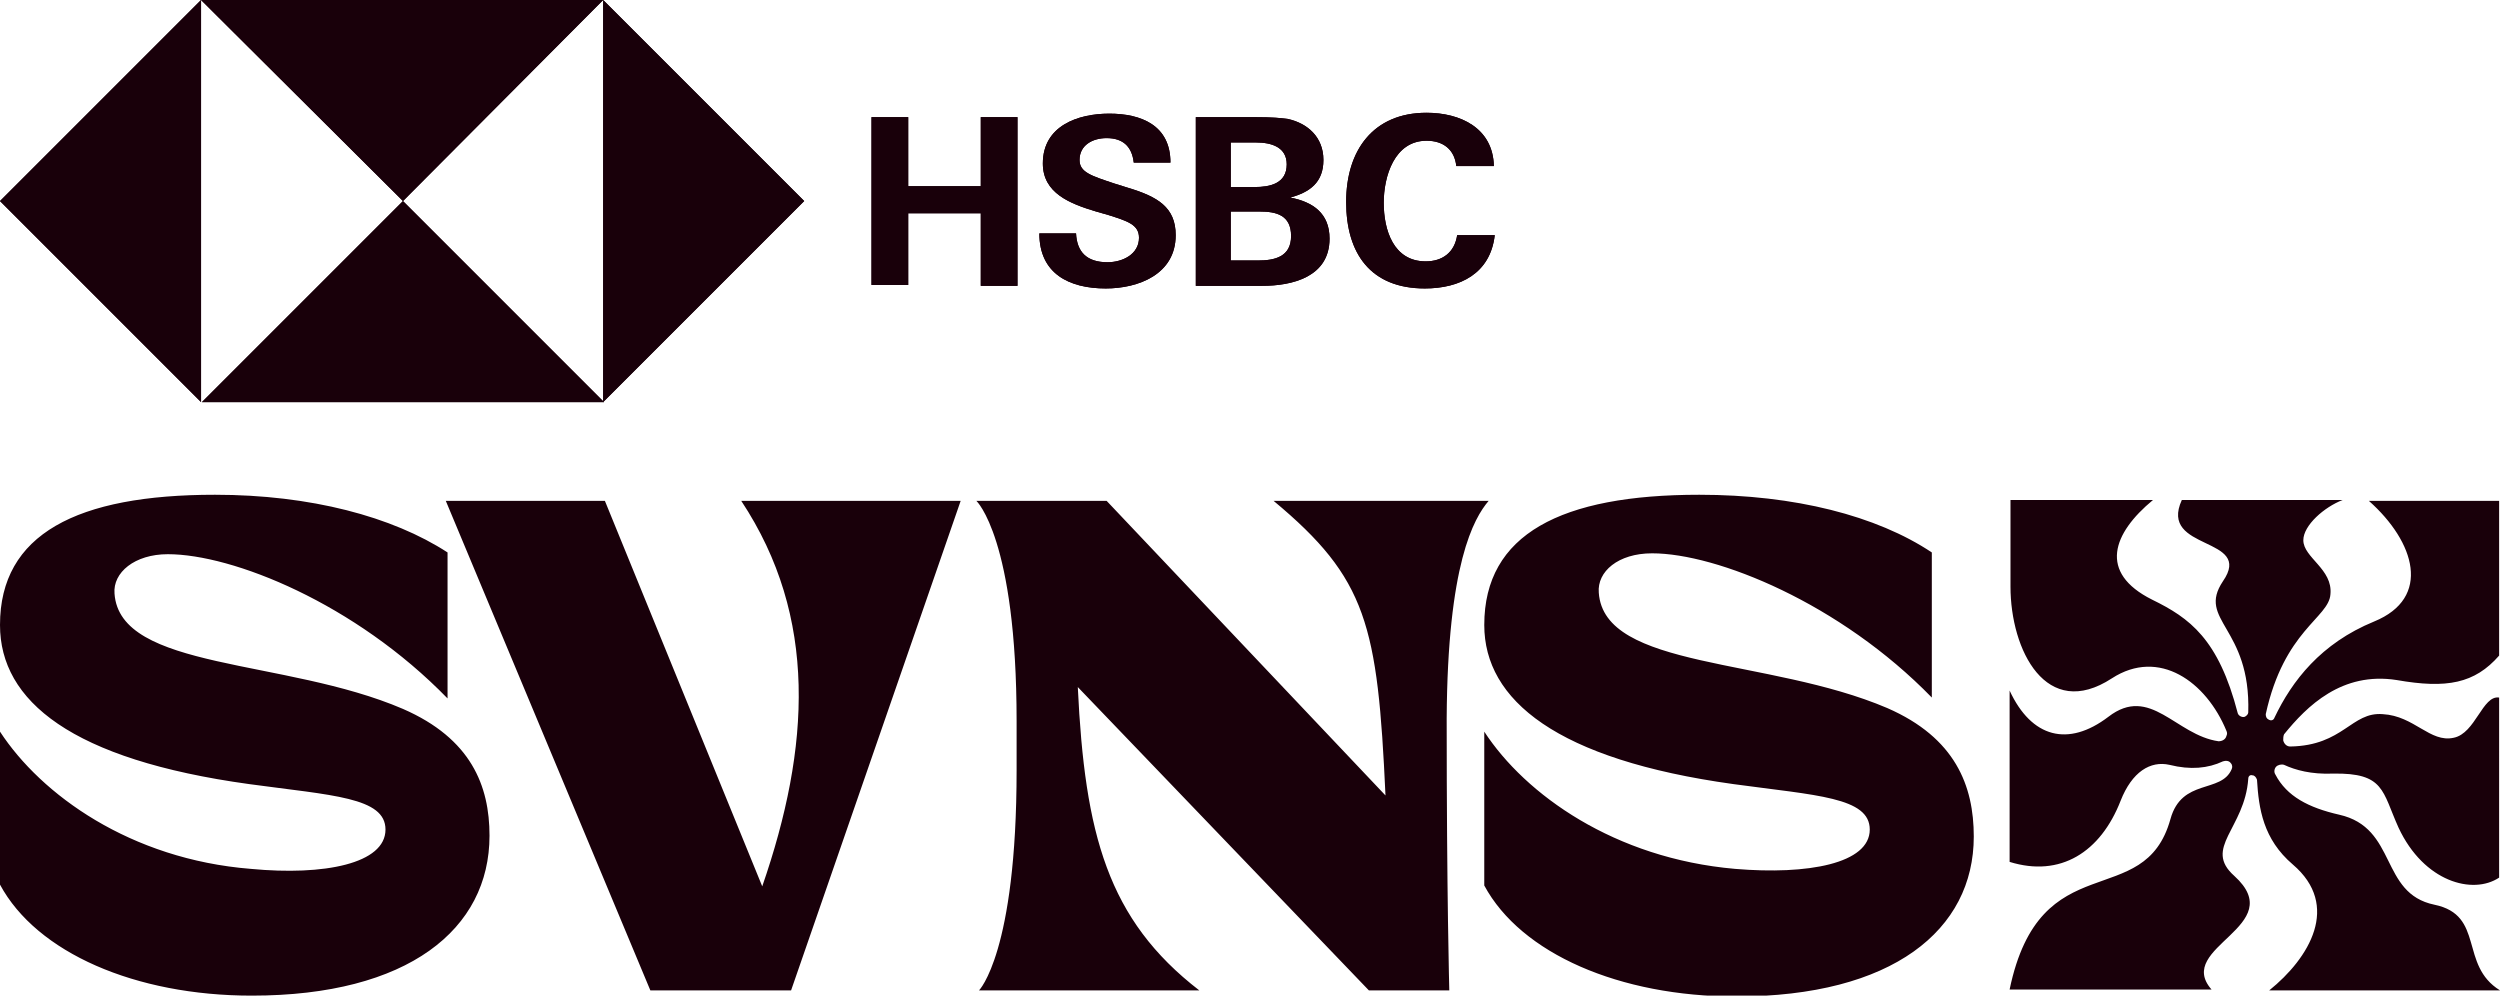
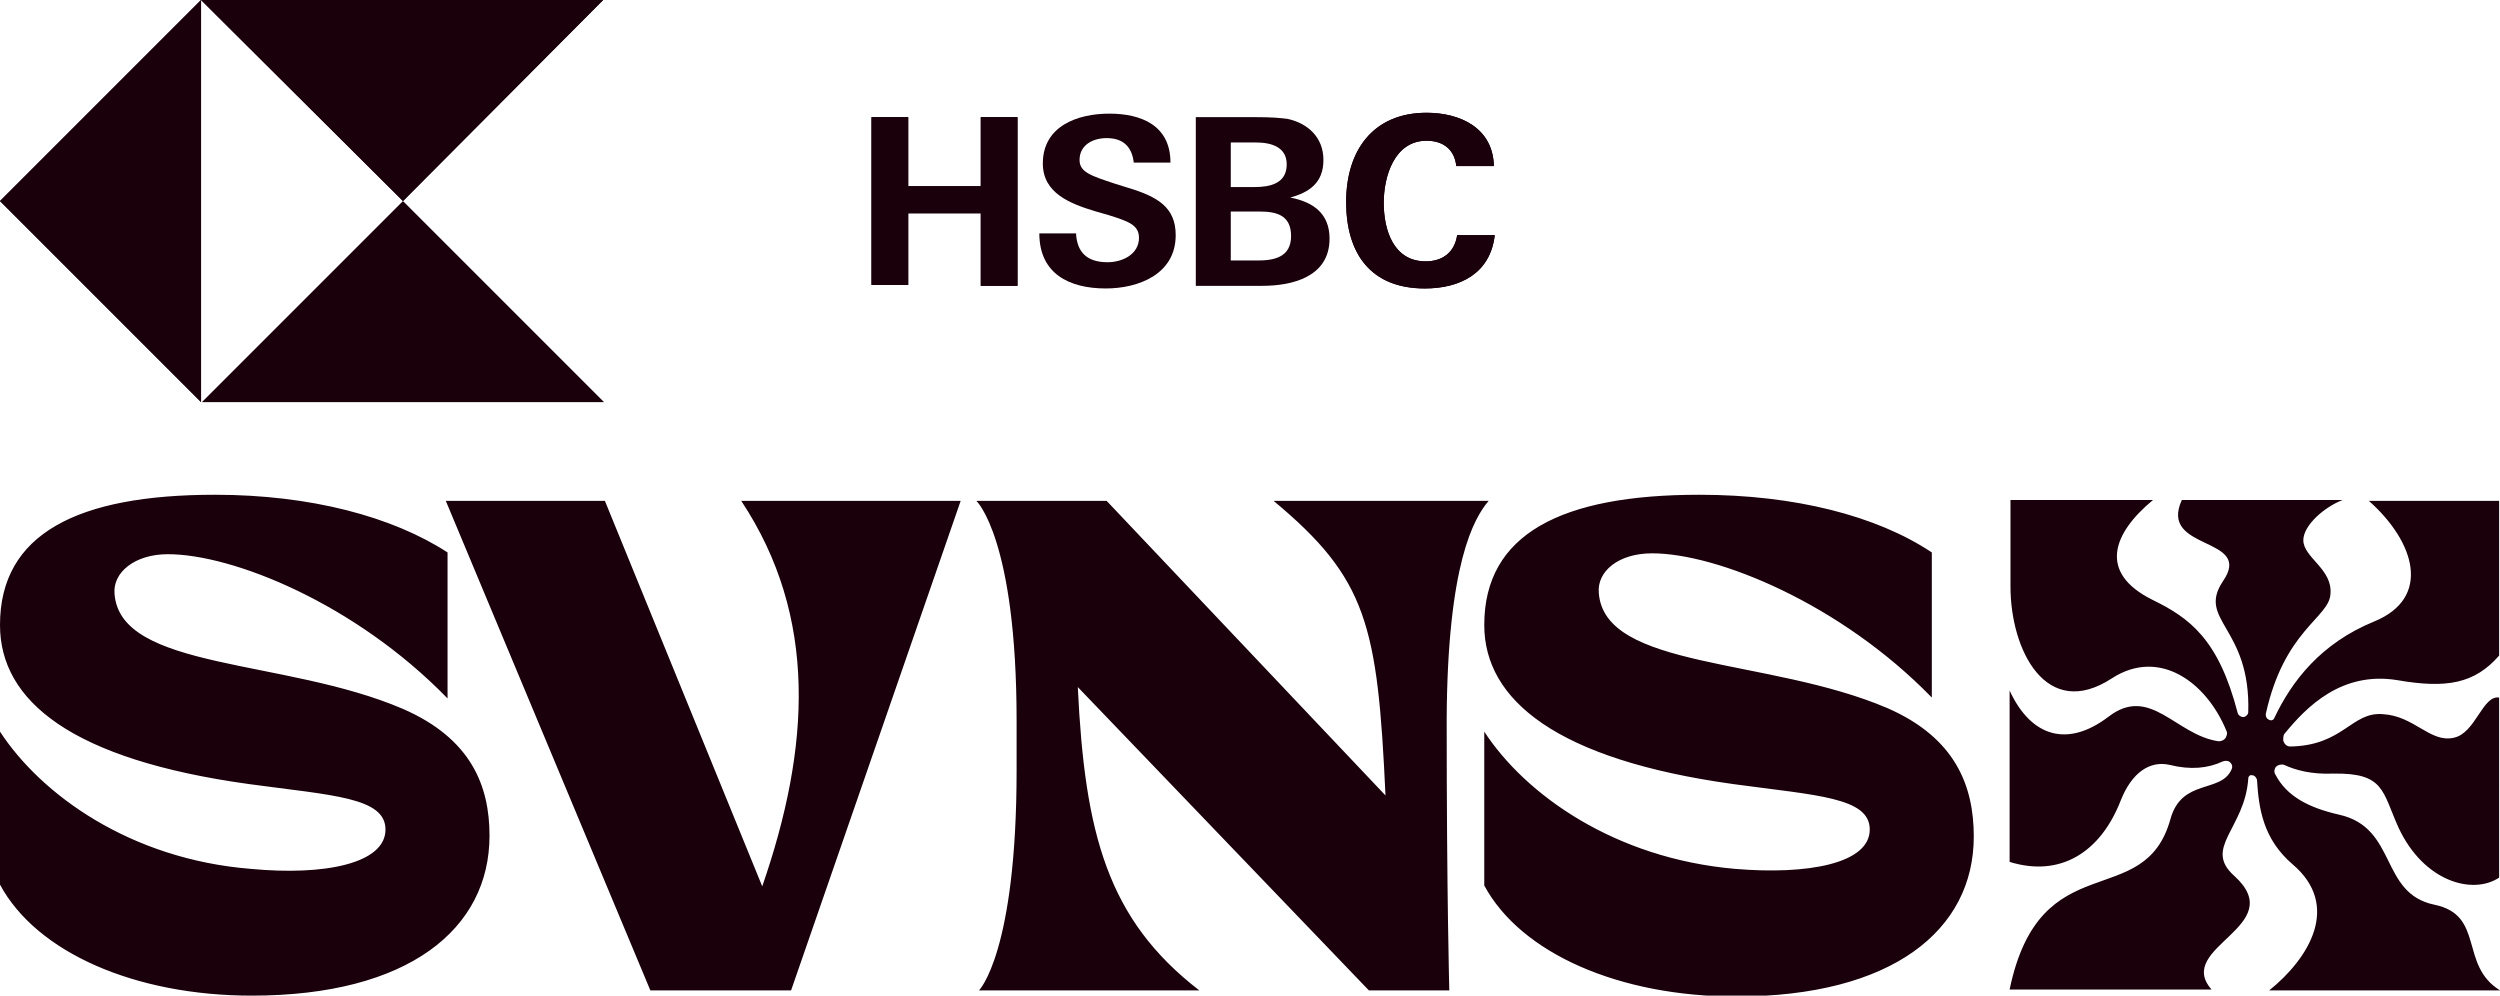
<svg xmlns="http://www.w3.org/2000/svg" version="1.1" id="Layer_1" x="0px" y="0px" viewBox="0 0 286 113.9" style="enable-background:new 0 0 286 113.9;" xml:space="preserve">
  <style type="text/css">
	.st0{fill:#19000A;}
</style>
  <path class="st0" d="M274.2,77.8c5.7,1,8.9,0.4,11.7-2.8V57.3H271c5.3,4.7,7.2,11.1,0.6,13.8c-6.1,2.5-9.4,6.8-11.4,11  c-0.1,0.3-0.4,0.4-0.7,0.2l0,0c-0.2-0.1-0.3-0.3-0.3-0.6c2.1-9.6,7.2-11,7.4-13.7c0.3-2.9-3.1-4.2-3.1-6.2c0-1.7,2.4-3.8,4.5-4.6  h-18.4c-2.7,5.9,8.3,4.1,4.7,9.3c-3,4.5,3.2,5.2,2.9,15c0,0.2-0.2,0.4-0.4,0.5l0,0c-0.3,0.1-0.7-0.1-0.8-0.4  c-2.2-8.5-5.5-10.9-9.8-13c-6.2-3.1-4.5-7.6,0.1-11.4H230v9.9c0,7.3,4.1,15.4,11.6,10.5c5.4-3.5,10.8,0.4,13.1,6  c0.1,0.2,0.1,0.4,0,0.6l0,0c-0.1,0.4-0.5,0.6-0.9,0.6c-4.9-0.7-7.8-6.5-12.6-2.8c-4.6,3.5-8.8,2.4-11.3-3v19.6  c5.8,1.8,10.4-1.1,12.7-7c1.3-3.3,3.4-4.6,5.6-4.1c2.4,0.6,4.4,0.4,6.1-0.4c0.3-0.1,0.7-0.1,0.9,0.2c0.2,0.2,0.2,0.5,0.1,0.7  c-1.2,2.8-5.7,1-7,5.7c-3,10.8-14.9,2.7-18.4,19.5H253c-4.3-4.9,9-7.2,2.6-13c-3.6-3.2,1.2-5.4,1.6-11.1c0-0.3,0.2-0.5,0.5-0.4l0,0  c0.2,0,0.4,0.2,0.5,0.5c0.2,3.3,0.7,6.8,4.1,9.7c5.5,4.7,1.9,10.7-2.7,14.4H286c-4.7-2.9-1.7-8.6-7.5-9.8  c-6.3-1.3-4.2-8.8-10.9-10.3c-3.5-0.8-6-2.1-7.3-4.6c-0.2-0.3-0.1-0.7,0.1-0.9l0,0c0.2-0.2,0.6-0.3,0.9-0.2c1.3,0.6,3.1,1.1,5.6,1  c5.9-0.1,5.6,2,7.5,6.2c2.9,6.2,8.5,7.7,11.5,5.7V79.8c-1.9-0.3-2.7,4.1-5.2,4.6c-2.7,0.6-4.5-2.5-8.1-2.7  c-3.6-0.3-4.5,3.6-10.6,3.7c-0.4,0-0.7-0.3-0.8-0.7c0-0.2,0-0.5,0.1-0.7C263.9,80.8,267.9,76.8,274.2,77.8L274.2,77.8z M84.8,57.3  c8.8,13.3,7.9,28.2,2.4,44.1l-18-44.1H51l23.4,56h16.1l19.4-56C109.9,57.3,84.8,57.3,84.8,57.3z M170.3,57.3h-24.6  c10.7,8.9,11.9,14.2,12.8,33.7l-31.9-33.7h-14.9c0,0,4.6,4.3,4.6,25.2v5.6c0,20.9-4.3,25.2-4.3,25.2h25.2  c-10.5-8.1-13.1-17.9-13.9-34.7l33.3,34.7h9.2c0,0-0.3-10.8-0.3-31.1C165.6,64.5,168.6,59.3,170.3,57.3L170.3,57.3z M46.1,81.1  c-13.5-5.8-32.4-4.4-33-13.2c-0.2-2.4,2.3-4.5,6.1-4.5c7.4,0,21.4,5.6,32,16.5V63.2c-6.3-4.1-15.7-6.6-26.6-6.6  C8.8,56.6,0,61.1,0,71.5c0,8.7,8.2,15.4,28.5,18.2c9.5,1.3,15.6,1.5,15.6,5.2c0,3.9-7,5.3-15.4,4.5C14.9,98.3,4.7,90.9,0,83.7v17.5  c4.2,7.8,15.5,12.7,28.8,12.7c17.9,0,27.2-7.6,27.2-18.3C56,89.9,53.9,84.5,46.1,81.1z M225.8,95.7c0,10.7-9.3,18.3-27.2,18.3  c-13.3,0-24.6-4.9-28.8-12.7V83.7c4.7,7.2,14.9,14.5,28.7,15.7c8.3,0.7,15.4-0.6,15.4-4.5c0-3.7-6.1-3.9-15.6-5.2  c-20.2-2.8-28.5-9.6-28.5-18.2c0-10.4,8.8-14.9,24.6-14.9c10.9,0,20.3,2.4,26.6,6.6v16.6c-10.5-10.8-24.6-16.5-32-16.5  c-3.9,0-6.3,2.1-6.1,4.5c0.6,8.8,19.4,7.4,33,13.2C223.7,84.4,225.8,89.9,225.8,95.7L225.8,95.7z" />
-   <path class="st0" d="M92,23L69,0v46L92,23z" />
  <path class="st0" d="M46.1,23L69,0H23L46.1,23z" />
  <path class="st0" d="M0,23l23,23V0L0,23z" />
  <path class="st0" d="M46.1,23l-23,23h46L46.1,23z" />
  <path class="st0" d="M112.2,24.4h-8.3v8.2h-4.2V13.4h4.2v7.9h8.3v-7.9h4.2v19.3h-4.2V24.4z" />
-   <path class="st0" d="M126.5,33c-4.2,0-7.6-1.7-7.6-6.3h4.2c0.1,2.1,1.2,3.3,3.6,3.3c1.7,0,3.6-0.9,3.6-2.8c0-1.5-1.3-1.9-3.5-2.6  l-1.4-0.4c-3-0.9-6.1-2.1-6.1-5.5c0-4.3,4-5.7,7.6-5.7s7,1.3,7,5.6h-4.2c-0.2-1.8-1.2-2.8-3.1-2.8c-1.6,0-3.1,0.8-3.1,2.5  c0,1.4,1.3,1.8,4,2.7l1.6,0.5c3.3,1,5.4,2.2,5.4,5.4C134.5,31.4,130.2,33,126.5,33" />
  <path class="st0" d="M143.9,29.8c1.9,0,3.8-0.4,3.8-2.8s-1.7-2.8-3.6-2.8h-3.3v5.6L143.9,29.8L143.9,29.8z M143.5,21.4  c1.8,0,3.7-0.4,3.7-2.6c0-2-1.8-2.5-3.5-2.5h-2.9v5.1H143.5z M136.8,13.4h6.7c2.1,0,3,0.1,3.8,0.2c2.3,0.5,4.1,2.1,4.1,4.7  s-1.6,3.7-3.8,4.3c2.6,0.5,4.5,1.8,4.5,4.7c0,4.4-4.3,5.4-7.7,5.4h-7.6V13.4L136.8,13.4L136.8,13.4z" />
  <path class="st0" d="M163,33c-6.2,0-9-4-9-9.9s3.1-10.2,9.2-10.2c3.8,0,7.6,1.7,7.7,6.1h-4.3c-0.2-1.9-1.5-2.9-3.4-2.9  c-3.7,0-4.9,4.1-4.9,7.1c0,3.1,1.1,6.7,4.8,6.7c1.9,0,3.3-1,3.6-3h4.3C170.5,31.3,167,33,163,33" />
-   <path class="st0" d="M92,23L69,0v46L92,23z" />
  <path class="st0" d="M46.1,23L69,0H23L46.1,23z" />
  <path class="st0" d="M0,23l23,23V0L0,23z" />
-   <path class="st0" d="M46.1,23l-23,23h46L46.1,23z" />
  <path class="st0" d="M112.2,24.4h-8.3v8.2h-4.2V13.4h4.2v7.9h8.3v-7.9h4.2v19.3h-4.2V24.4z" />
  <path class="st0" d="M126.5,33c-4.2,0-7.6-1.7-7.6-6.3h4.2c0.1,2.1,1.2,3.3,3.6,3.3c1.7,0,3.6-0.9,3.6-2.8c0-1.5-1.3-1.9-3.5-2.6  l-1.4-0.4c-3-0.9-6.1-2.1-6.1-5.5c0-4.3,4-5.7,7.6-5.7s7,1.3,7,5.6h-4.2c-0.2-1.8-1.2-2.8-3.1-2.8c-1.6,0-3.1,0.8-3.1,2.5  c0,1.4,1.3,1.8,4,2.7l1.6,0.5c3.3,1,5.4,2.2,5.4,5.4C134.5,31.4,130.2,33,126.5,33" />
-   <path class="st0" d="M143.9,29.8c1.9,0,3.8-0.4,3.8-2.8s-1.7-2.8-3.6-2.8h-3.3v5.6L143.9,29.8L143.9,29.8z M143.5,21.4  c1.8,0,3.7-0.4,3.7-2.6c0-2-1.8-2.5-3.5-2.5h-2.9v5.1H143.5z M136.8,13.4h6.7c2.1,0,3,0.1,3.8,0.2c2.3,0.5,4.1,2.1,4.1,4.7  s-1.6,3.7-3.8,4.3c2.6,0.5,4.5,1.8,4.5,4.7c0,4.4-4.3,5.4-7.7,5.4h-7.6V13.4L136.8,13.4L136.8,13.4z" />
  <path class="st0" d="M163,33c-6.2,0-9-4-9-9.9s3.1-10.2,9.2-10.2c3.8,0,7.6,1.7,7.7,6.1h-4.3c-0.2-1.9-1.5-2.9-3.4-2.9  c-3.7,0-4.9,4.1-4.9,7.1c0,3.1,1.1,6.7,4.8,6.7c1.9,0,3.3-1,3.6-3h4.3C170.5,31.3,167,33,163,33" />
</svg>